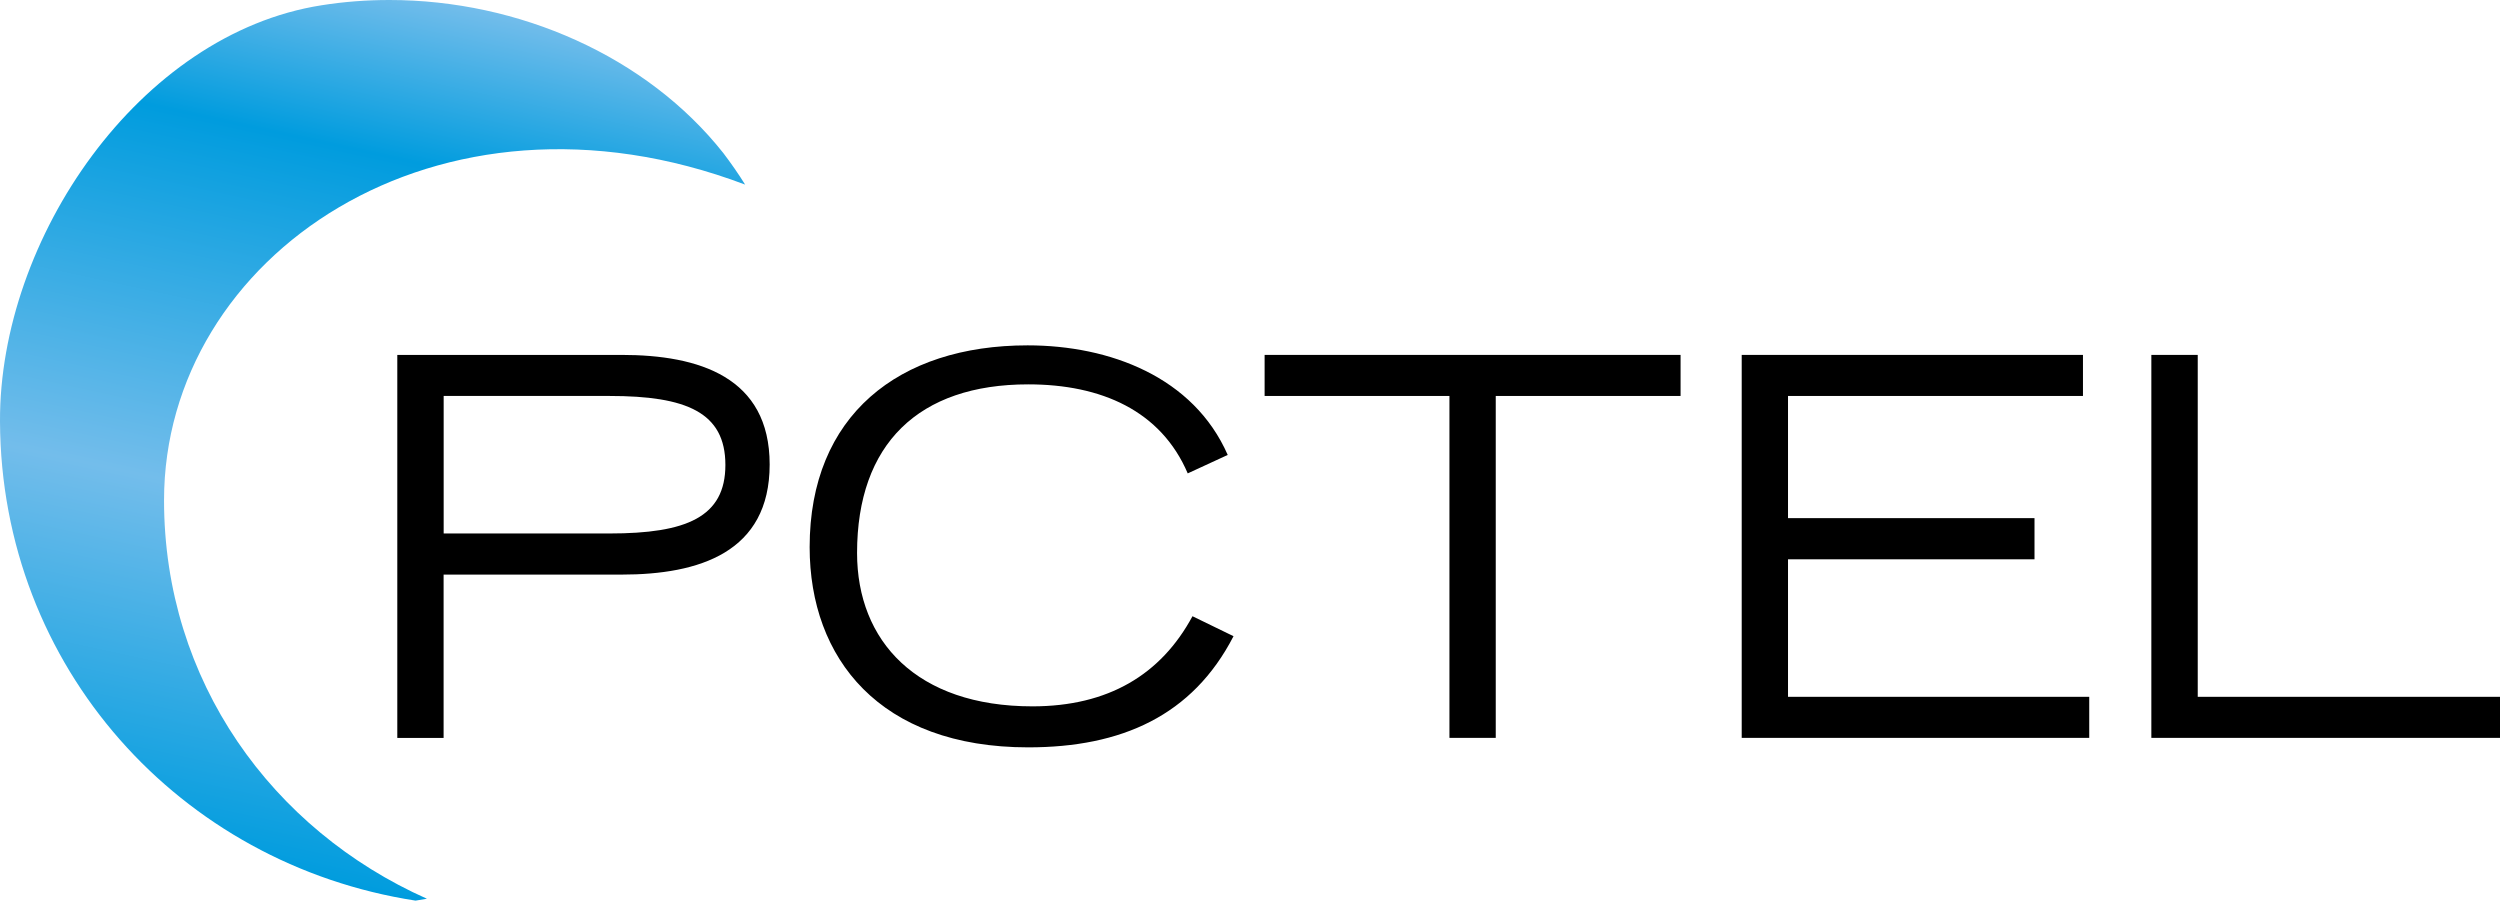
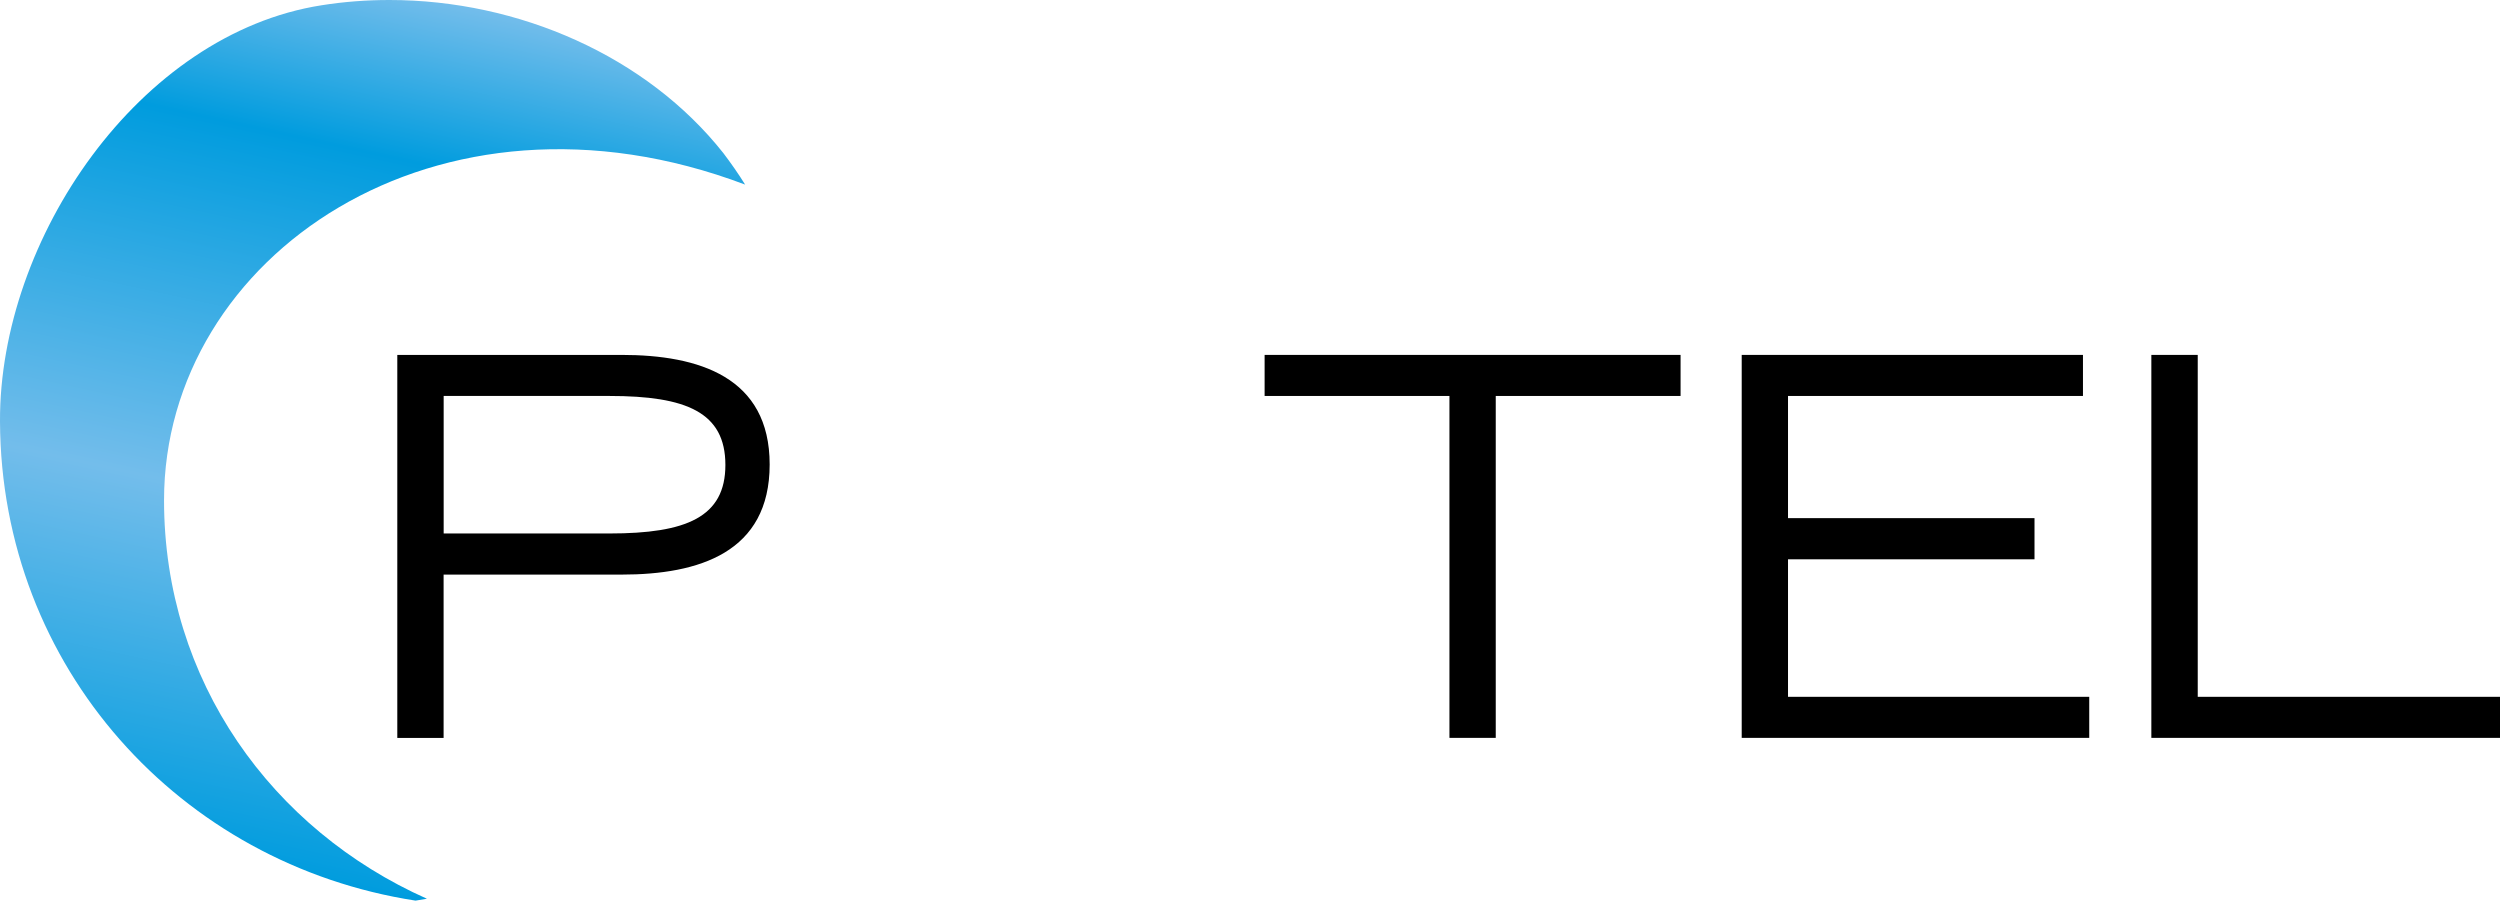
<svg xmlns="http://www.w3.org/2000/svg" width="161" height="58" viewBox="0 0 161 58" fill="none">
  <g clip-path="url(#clip0)">
    <path d="M25.586 22.856H40.031C45.019 22.856 49.566 24.282 49.566 29.913C49.566 35.578 45.019 37.004 40.031 37.004H28.568V47.523H25.586V22.856ZM28.572 34.356H39.254C44.204 34.356 46.715 33.304 46.715 29.943C46.715 26.553 44.204 25.5 39.254 25.5H28.572V34.356Z" fill="black" />
-     <path d="M79.439 40.971C76.796 46.097 72.218 48.13 66.216 48.13C56.65 48.13 52.141 42.397 52.141 35.234C52.141 26.756 57.876 22.241 66.178 22.241C71.472 22.241 76.864 24.278 79.065 29.298L76.49 30.486C74.767 26.454 70.933 24.753 66.216 24.753C59.161 24.753 55.195 28.589 55.195 35.612C55.195 41.28 59.029 45.489 66.487 45.489C71.37 45.489 74.767 43.449 76.796 39.685L79.439 40.971Z" fill="black" />
    <path d="M93.344 25.5H81.441V22.856H108.229V25.5H96.326V47.519H93.344V25.5Z" fill="black" />
-     <path d="M112.166 22.856H134.143V25.5H115.148V33.368H131.022V36.019H115.148V44.875H134.547V47.519H112.166V22.856Z" fill="black" />
+     <path d="M112.166 22.856H134.143V25.5H115.148V33.368H131.022V36.019H115.148V44.875H134.547V47.519H112.166V22.856" fill="black" />
    <path d="M138.547 22.856H141.534V44.875H161V47.519H138.547V22.856Z" fill="black" />
    <path d="M46.583 9.859C41.659 3.632 33.421 0 25.077 0C23.617 0 22.158 0.109 20.71 0.339C8.973 2.176 -0.049 15.377 -0 27.148C0.068 42.981 11.601 55.662 26.762 58C27.007 57.962 27.252 57.925 27.494 57.879C17.521 53.436 10.564 43.864 10.564 32.221C10.564 16.505 28.142 4.383 47.986 11.888C47.552 11.19 47.081 10.515 46.583 9.859Z" fill="url(#paint0_linear)" />
  </g>
  <defs>
    <linearGradient id="paint0_linear" x1="15.812" y1="55.672" x2="27.967" y2="-0.057" gradientUnits="userSpaceOnUse">
      <stop stop-color="#009CDE" />
      <stop offset="0.405" stop-color="#73BDEB" />
      <stop offset="0.815" stop-color="#009CDE" />
      <stop offset="1" stop-color="#73BDEB" />
    </linearGradient>
    <clipPath id="clip0">
      <rect width="161" height="58" fill="white" />
    </clipPath>
  </defs>
</svg>